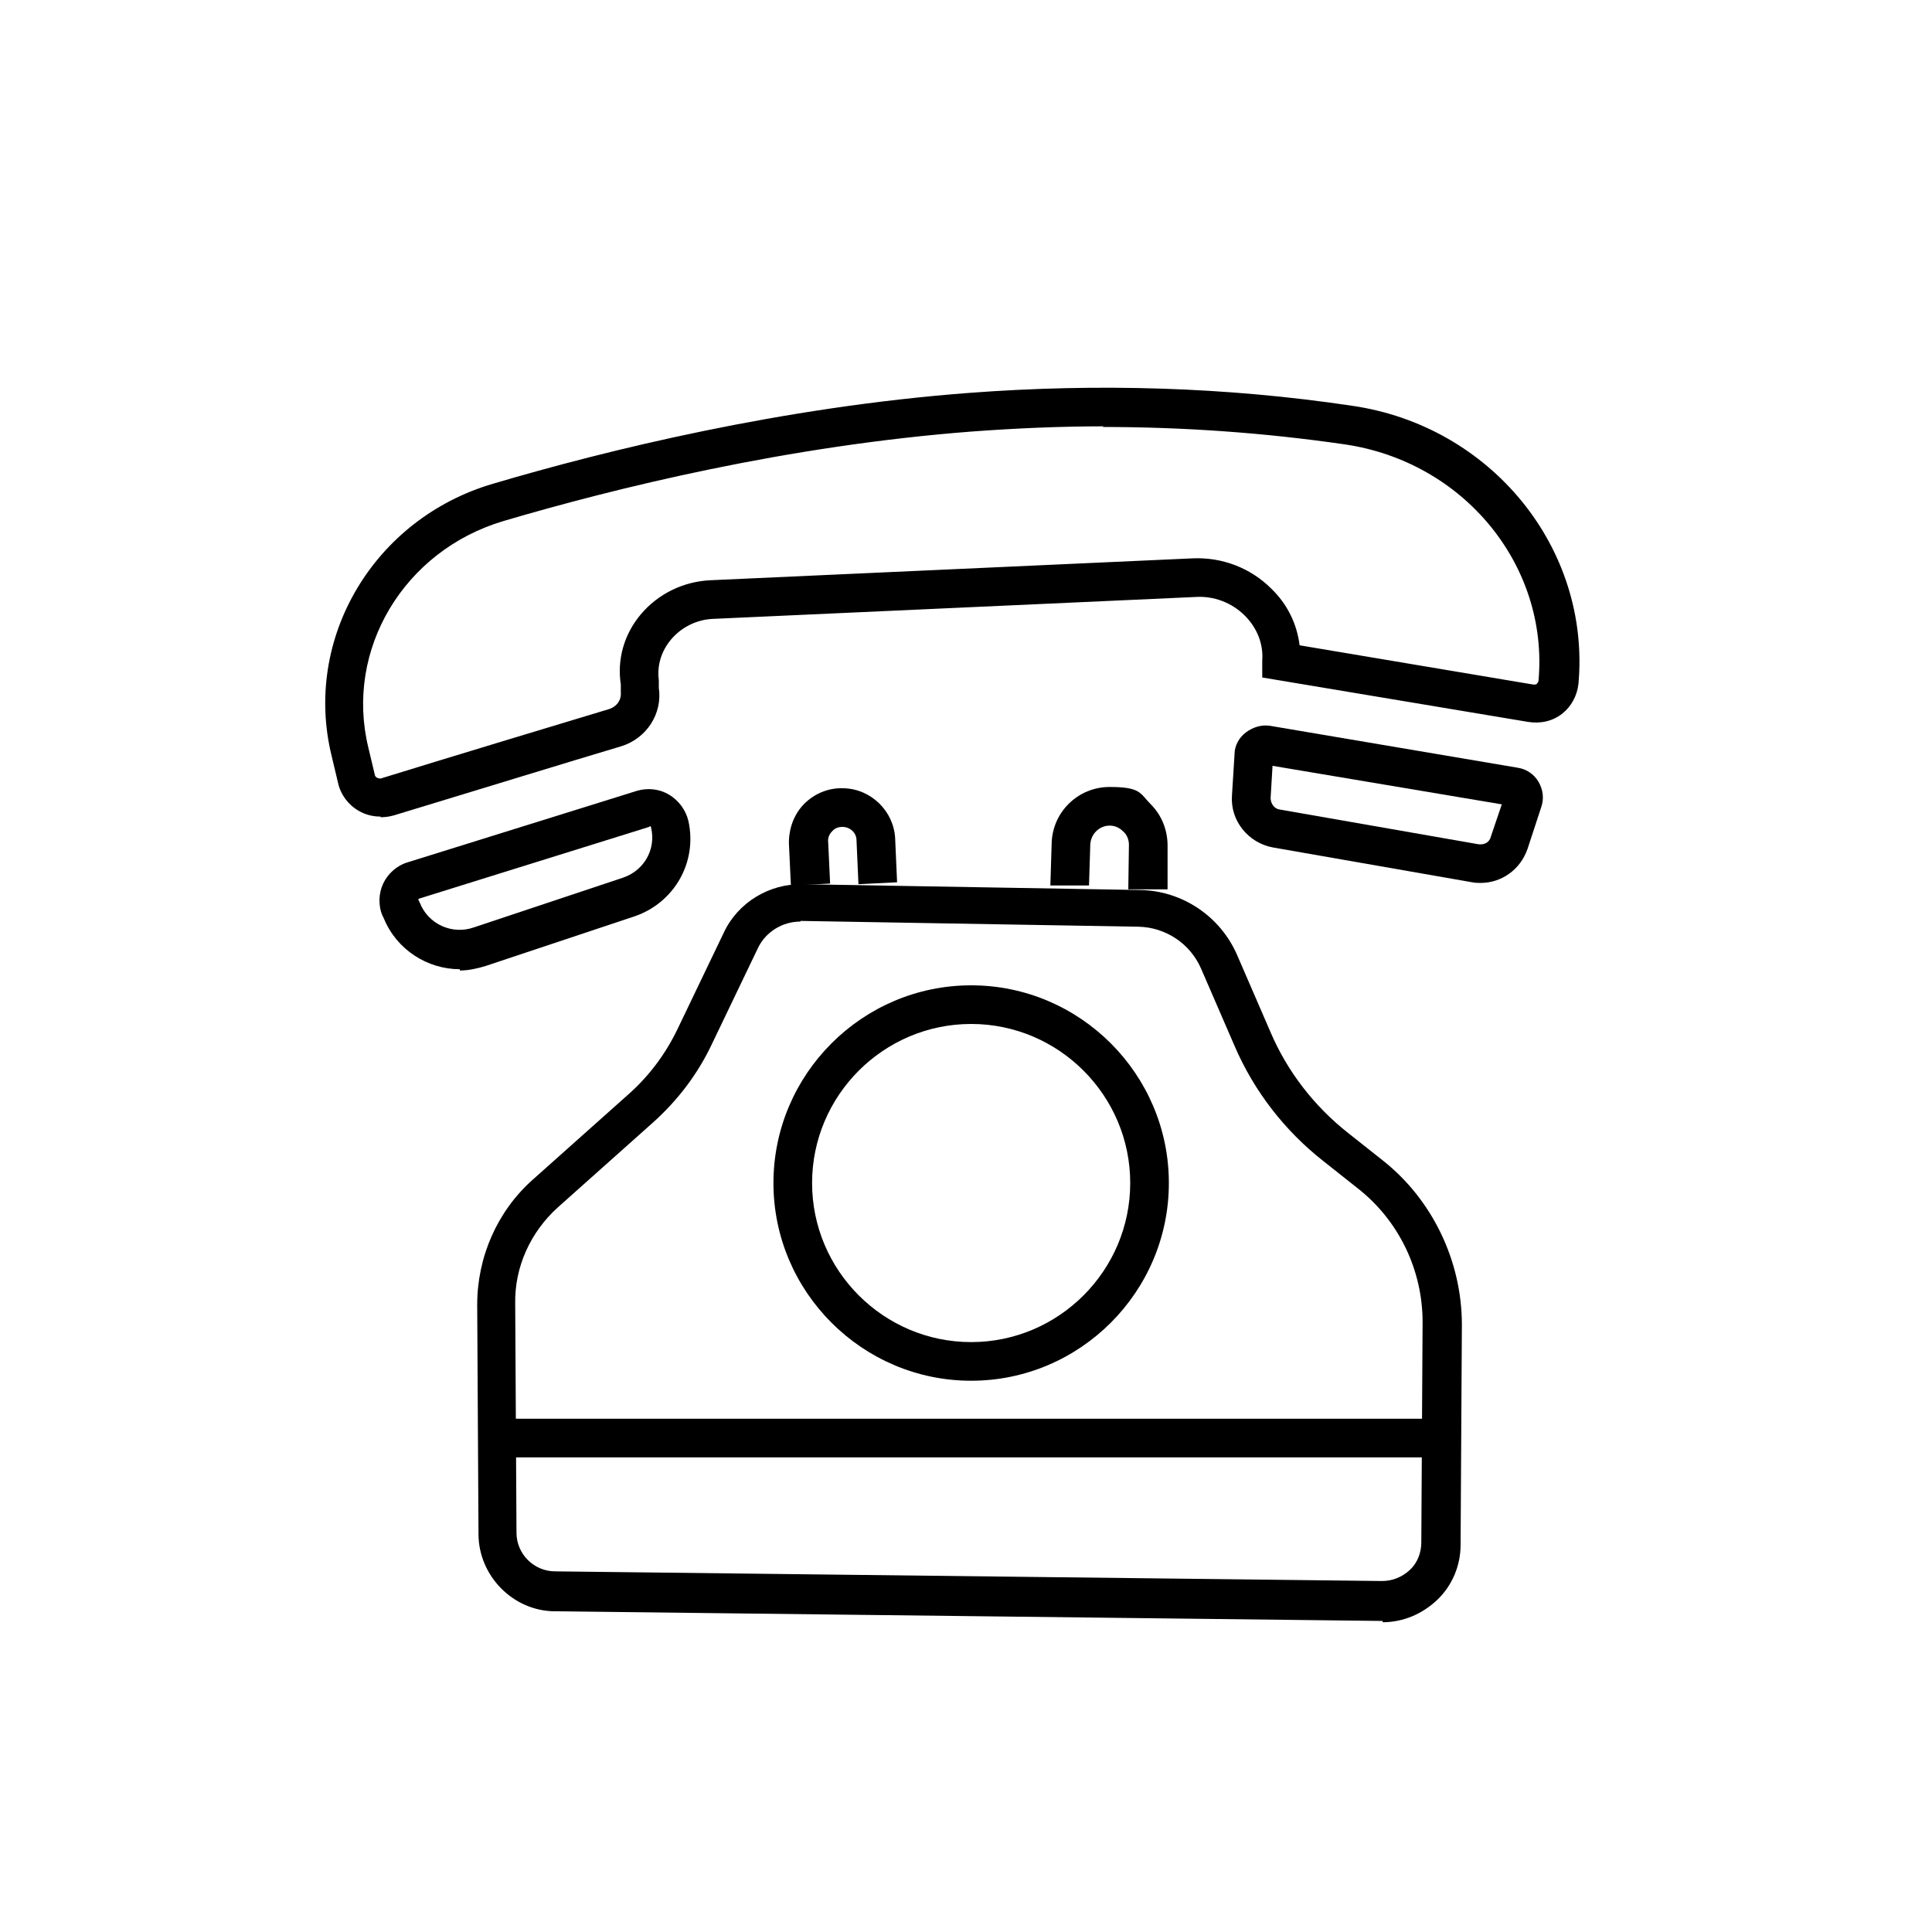
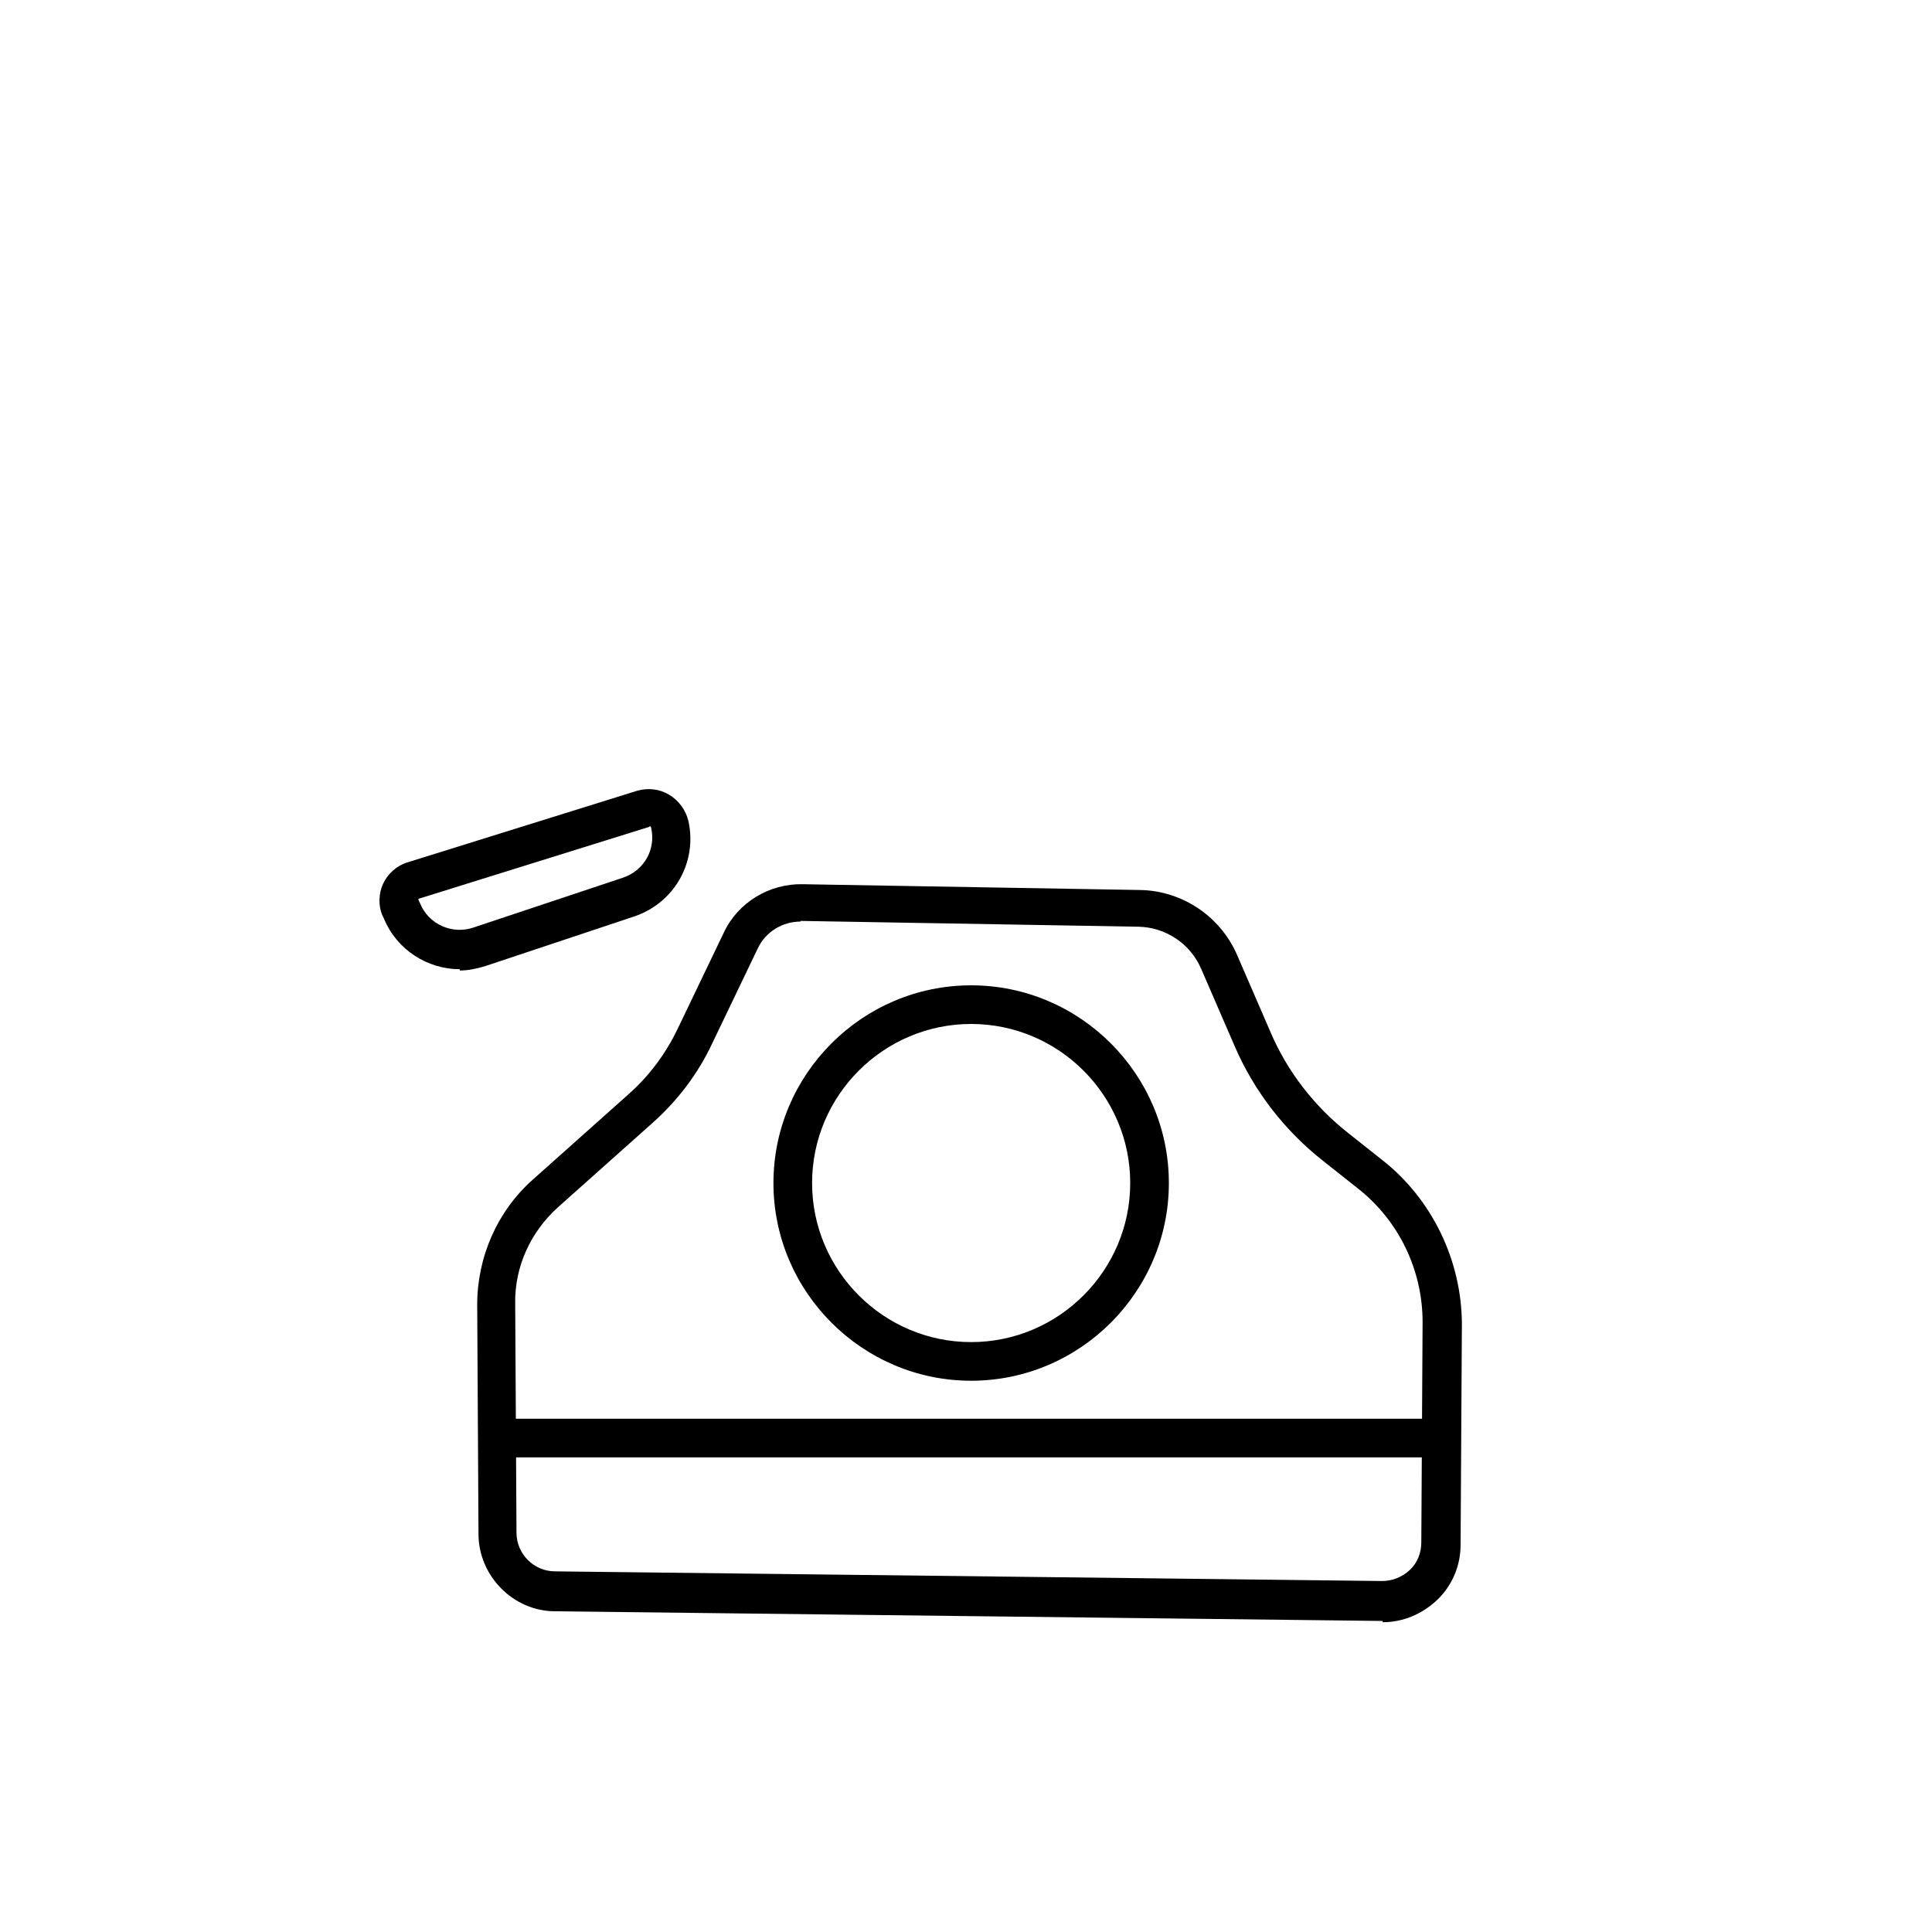
<svg xmlns="http://www.w3.org/2000/svg" version="1.1" viewBox="0 0 300 300">
  <g>
    <g id="icons">
      <rect x="75.8" y="220.3" width="148.8" height="6" />
      <path d="M214.7,251.7s0,0-.1,0l-128.4-1.5c-6.5,0-11.9-5.5-11.9-12l-.2-35.6c0-7.4,3.1-14.5,8.6-19.4l14.8-13.2c3.3-2.9,5.9-6.4,7.8-10.4l7.1-14.8c2.2-4.7,7.1-7.6,12.2-7.5l52.4.9c6.6.1,12.5,4.1,15.1,10.1l5.2,12c2.6,6.1,6.8,11.5,12,15.6l5.3,4.2c7.8,6.1,12.4,15.7,12.4,25.6l-.2,34.2c0,3.2-1.3,6.3-3.6,8.5-2.3,2.2-5.3,3.5-8.5,3.5ZM124.3,143.1c-2.8,0-5.4,1.6-6.6,4.1l-7.1,14.8c-2.2,4.7-5.3,8.8-9.2,12.3l-14.8,13.2c-4.2,3.8-6.7,9.2-6.6,14.9l.2,35.6c0,3.3,2.7,6,6,6l128.4,1.5s0,0,0,0c1.6,0,3.1-.6,4.3-1.7,1.2-1.1,1.8-2.7,1.8-4.3l.2-34.2c0-8.1-3.7-15.8-10.1-20.8l-5.3-4.2c-6-4.7-10.8-10.9-13.8-17.9l-5.2-12c-1.7-3.9-5.5-6.4-9.7-6.5l-52.4-.9s0,0-.1,0Z" />
-       <path d="M122.8,137.3l-.3-6.4c0-2.3.8-4.5,2.4-6.1s3.8-2.5,6.1-2.4c4.3.1,7.8,3.6,8,7.8l.3,6.8-6,.3-.3-6.8c0-1.2-1-2.1-2.2-2.1-.6,0-1.2.2-1.6.7-.4.4-.7,1-.6,1.7l.3,6.4-6,.3Z" />
-       <path d="M181.2,138.1h-6c0,0,.1-6.9.1-6.9,0-.8-.3-1.6-.9-2.1-.6-.6-1.3-.9-2.1-.9-1.6,0-2.9,1.3-3,2.9l-.2,6.4h-6c0-.1.2-6.5.2-6.5.1-4.9,4.1-8.8,9-8.8s4.7,1,6.4,2.7,2.6,4,2.6,6.4v6.8Z" />
-       <path d="M59.1,126.8c-1.2,0-2.4-.3-3.4-.9-1.6-.9-2.8-2.5-3.2-4.3l-1-4.2c-4.5-18.3,6.6-36.9,25.1-42.3,17.6-5.2,44.8-11.9,74-14.1,19.9-1.5,39.9-.9,59.3,2,21.6,3.1,37.1,22.1,35.2,43.2-.2,1.8-1.1,3.5-2.5,4.6-1.5,1.2-3.4,1.6-5.3,1.3l-41.3-6.9v-2.6c.2-2.6-.8-5.1-2.7-7-2-2-4.8-3.1-7.7-2.9l-74.9,3.4c-2.5.1-4.9,1.3-6.5,3.2-1.5,1.8-2.2,4-1.9,6.3v1.2c.6,4-1.9,7.9-5.9,9.1-6.1,1.8-26.6,8.1-35.2,10.7-.7.2-1.4.3-2.1.3ZM171.4,66.2c-6.8,0-13.6.3-20.4.8-28.8,2.2-55.5,8.8-72.8,13.9-15.5,4.6-24.7,20-21,35.2l1,4.2c0,.2.2.4.4.5.1,0,.4.2.8,0h0c8.7-2.7,29.2-8.9,35.2-10.7,1.2-.4,1.9-1.4,1.8-2.6v-1.2c-.6-3.9.5-7.8,3.1-10.9,2.7-3.2,6.6-5.1,10.8-5.3l74.9-3.4c4.6-.2,9,1.5,12.2,4.7,2.5,2.4,4,5.5,4.4,8.8l36.3,6.1c.3,0,.5,0,.6-.2,0,0,.2-.2.2-.4,1.6-17.9-11.6-34-30.1-36.7-12.4-1.8-25-2.7-37.6-2.7Z" />
      <path d="M71.4,150.5c-5,0-9.8-3-11.8-7.9l-.2-.4c-.7-1.6-.6-3.5.1-5s2.1-2.8,3.8-3.3l35.6-11.1c1.7-.5,3.5-.3,5,.6,1.5.9,2.6,2.4,3,4.1,1.4,6.4-2.2,12.7-8.4,14.8l-23.1,7.7c-1.3.4-2.7.7-4,.7ZM100.8,128.4s0,0,0,0l-35.6,11.1s-.1,0-.2.1,0,.2,0,.2l.2.4c1.3,3.3,5,5,8.4,3.8l23.1-7.7c3.3-1.1,5.2-4.4,4.4-7.8,0,0,0-.1-.1-.2,0,0,0,0-.1,0Z" />
-       <path d="M230,137.1c-.4,0-.9,0-1.4-.1l-30.9-5.4c-3.9-.7-6.7-4.2-6.4-8.1l.4-6.4c0-1.3.7-2.6,1.8-3.4,1.1-.8,2.4-1.2,3.7-1l38.4,6.5c1.4.2,2.6,1,3.3,2.2.7,1.2.9,2.6.4,4l-2.1,6.4c-1.1,3.2-4,5.3-7.3,5.3ZM197.6,118.9l-.3,5c0,.9.6,1.7,1.4,1.8l30.9,5.4c.9.1,1.7-.3,1.9-1.2l1.7-5-35.7-6Z" />
      <path d="M150.8,214.4c-16.9,0-30.7-13.8-30.7-30.7s13.8-30.7,30.7-30.7,30.7,13.8,30.7,30.7-13.8,30.7-30.7,30.7ZM150.8,159c-13.6,0-24.7,11.1-24.7,24.7s11.1,24.7,24.7,24.7,24.7-11.1,24.7-24.7-11.1-24.7-24.7-24.7Z" />
    </g>
  </g>
</svg>